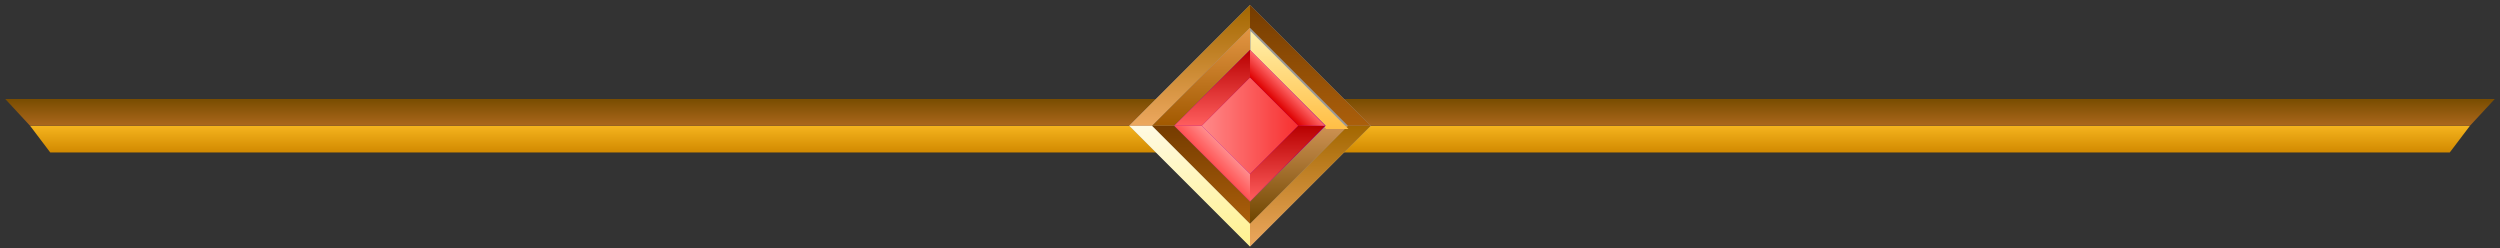
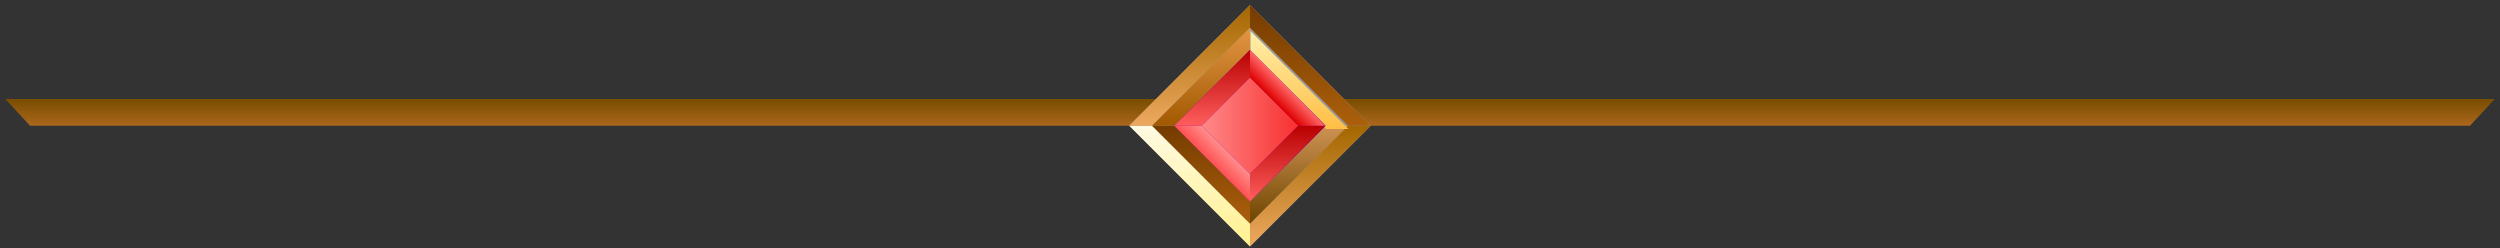
<svg xmlns="http://www.w3.org/2000/svg" width="383" height="38" viewBox="0 0 383 38" fill="none">
  <rect x="0" y="0" width="383" height="38" fill="#333333" stroke="none" />
-   <path fill-rule="evenodd" clip-rule="evenodd" d="M7.702 23.362L4.602 19.262L7.702 23.362Z" fill="url(#paint0_linear_78_678)" />
-   <path fill-rule="evenodd" clip-rule="evenodd" d="M7.702 23.362H375.302L378.402 19.262H4.602L7.702 23.362Z" fill="url(#paint1_linear_78_678)" />
+   <path fill-rule="evenodd" clip-rule="evenodd" d="M7.702 23.362L4.602 19.262L7.702 23.362" fill="url(#paint0_linear_78_678)" />
  <path fill-rule="evenodd" clip-rule="evenodd" d="M4.601 19.262H378.401L382.201 15.162H0.801L4.601 19.262Z" fill="url(#paint2_linear_78_678)" />
  <path fill-rule="evenodd" clip-rule="evenodd" d="M378.401 19.262L375.301 23.362L378.401 19.262Z" fill="url(#paint3_linear_78_678)" />
  <path fill-rule="evenodd" clip-rule="evenodd" d="M382.2 15.162L378.4 19.262L382.2 15.162Z" fill="url(#paint4_linear_78_678)" />
  <path fill-rule="evenodd" clip-rule="evenodd" d="M173 19.262L191.5 0.762L210 19.262L191.5 37.763L173 19.262ZM179.9 19.262L191.5 30.862L203.1 19.262L191.5 7.662L179.9 19.262Z" fill="#999999" />
  <path fill-rule="evenodd" clip-rule="evenodd" d="M191.5 34.263L176.5 19.262H173L191.5 37.763V34.263Z" fill="url(#paint5_linear_78_678)" />
  <path fill-rule="evenodd" clip-rule="evenodd" d="M176.5 19.262L191.5 34.263V30.862L179.9 19.262H176.5Z" fill="url(#paint6_linear_78_678)" />
  <path fill-rule="evenodd" clip-rule="evenodd" d="M191.5 4.262L176.5 19.262H173L191.5 0.762V4.262Z" fill="url(#paint7_linear_78_678)" />
  <path fill-rule="evenodd" clip-rule="evenodd" d="M176.5 19.262L191.5 4.262V7.662L179.9 19.262H176.5Z" fill="url(#paint8_linear_78_678)" />
  <path fill-rule="evenodd" clip-rule="evenodd" d="M191.5 34.263L206.5 19.262H210L191.5 37.763V34.263Z" fill="url(#paint9_linear_78_678)" />
  <path fill-rule="evenodd" clip-rule="evenodd" d="M206.5 19.262L191.5 34.263V30.862L203.1 19.262H206.5Z" fill="url(#paint10_linear_78_678)" />
  <path fill-rule="evenodd" clip-rule="evenodd" d="M191.5 4.262L206.5 19.262H210L191.5 0.762V4.262Z" fill="url(#paint11_linear_78_678)" />
  <path fill-rule="evenodd" clip-rule="evenodd" d="M206.574 19.762L191.574 4.762V8.162L203.174 19.762H206.574Z" fill="url(#paint12_linear_78_678)" />
  <path fill-rule="evenodd" clip-rule="evenodd" d="M191.5 30.862L179.9 19.262L191.5 7.662L203.1 19.262L191.5 30.862Z" fill="#990099" />
  <path fill-rule="evenodd" clip-rule="evenodd" d="M191.5 26.663L184.1 19.263L191.5 11.863L198.9 19.263L191.5 26.663Z" fill="url(#paint13_linear_78_678)" />
  <path fill-rule="evenodd" clip-rule="evenodd" d="M191.5 26.663L184.1 19.262H179.9L191.5 30.862V26.663Z" fill="url(#paint14_linear_78_678)" />
  <path fill-rule="evenodd" clip-rule="evenodd" d="M191.5 11.862L184.1 19.262H179.9L191.5 7.662V11.862Z" fill="url(#paint15_linear_78_678)" />
  <path fill-rule="evenodd" clip-rule="evenodd" d="M191.5 26.663L198.9 19.262H203L191.5 30.862V26.663Z" fill="url(#paint16_linear_78_678)" />
  <path fill-rule="evenodd" clip-rule="evenodd" d="M191.5 11.862L198.9 19.262H203L191.5 7.662V11.862Z" fill="url(#paint17_linear_78_678)" />
  <defs>
    <linearGradient id="paint0_linear_78_678" x1="6.157" y1="23.409" x2="6.157" y2="19.262" gradientUnits="userSpaceOnUse">
      <stop stop-color="#CF9353" />
      <stop offset="1" stop-color="#6E4500" />
    </linearGradient>
    <linearGradient id="paint1_linear_78_678" x1="191.501" y1="23.409" x2="191.501" y2="19.262" gradientUnits="userSpaceOnUse">
      <stop stop-color="#D18900" />
      <stop offset="1" stop-color="#F5B41E" />
    </linearGradient>
    <linearGradient id="paint2_linear_78_678" x1="191.501" y1="19.262" x2="191.501" y2="15.116" gradientUnits="userSpaceOnUse">
      <stop stop-color="#AB671C" />
      <stop offset="1" stop-color="#784C00" />
    </linearGradient>
    <linearGradient id="paint3_linear_78_678" x1="376.846" y1="23.409" x2="376.846" y2="19.262" gradientUnits="userSpaceOnUse">
      <stop stop-color="#FFBE45" />
      <stop offset="1" stop-color="#FFF0AB" />
    </linearGradient>
    <linearGradient id="paint4_linear_78_678" x1="380.315" y1="19.262" x2="380.315" y2="15.116" gradientUnits="userSpaceOnUse">
      <stop stop-color="#6E4500" />
      <stop offset="1" stop-color="#CF9353" />
    </linearGradient>
    <linearGradient id="paint5_linear_78_678" x1="182.27" y1="37.723" x2="182.27" y2="19.263" gradientUnits="userSpaceOnUse">
      <stop stop-color="#FFF18F" />
      <stop offset="1" stop-color="#FFFAE3" />
    </linearGradient>
    <linearGradient id="paint6_linear_78_678" x1="183.994" y1="34.272" x2="183.994" y2="19.263" gradientUnits="userSpaceOnUse">
      <stop stop-color="#AB5F0B" />
      <stop offset="1" stop-color="#753C00" />
    </linearGradient>
    <linearGradient id="paint7_linear_78_678" x1="182.27" y1="19.263" x2="182.27" y2="0.802" gradientUnits="userSpaceOnUse">
      <stop stop-color="#EDA85F" />
      <stop offset="1" stop-color="#A36700" />
    </linearGradient>
    <linearGradient id="paint8_linear_78_678" x1="183.995" y1="19.263" x2="183.995" y2="4.254" gradientUnits="userSpaceOnUse">
      <stop stop-color="#A15900" />
      <stop offset="1" stop-color="#E39644" />
    </linearGradient>
    <linearGradient id="paint9_linear_78_678" x1="200.73" y1="37.722" x2="200.73" y2="19.262" gradientUnits="userSpaceOnUse">
      <stop stop-color="#EDA85F" />
      <stop offset="1" stop-color="#A36700" />
    </linearGradient>
    <linearGradient id="paint10_linear_78_678" x1="199.005" y1="34.271" x2="199.005" y2="19.262" gradientUnits="userSpaceOnUse">
      <stop stop-color="#6E4500" />
      <stop offset="1" stop-color="#CF9353" />
    </linearGradient>
    <linearGradient id="paint11_linear_78_678" x1="200.73" y1="19.262" x2="200.73" y2="0.802" gradientUnits="userSpaceOnUse">
      <stop stop-color="#AB5F0B" />
      <stop offset="1" stop-color="#753C00" />
    </linearGradient>
    <linearGradient id="paint12_linear_78_678" x1="199.079" y1="19.762" x2="199.079" y2="4.753" gradientUnits="userSpaceOnUse">
      <stop stop-color="#FFBE45" />
      <stop offset="1" stop-color="#FFF0AB" />
    </linearGradient>
    <linearGradient id="paint13_linear_78_678" x1="198.946" y1="19.263" x2="184.053" y2="19.263" gradientUnits="userSpaceOnUse">
      <stop stop-color="#F72F2F" />
      <stop offset="1" stop-color="#FF8A8A" />
    </linearGradient>
    <linearGradient id="paint14_linear_78_678" x1="187.777" y1="22.985" x2="185.72" y2="25.042" gradientUnits="userSpaceOnUse">
      <stop stop-color="#FF8C8C" />
      <stop offset="1" stop-color="#FF5252" />
    </linearGradient>
    <linearGradient id="paint15_linear_78_678" x1="185.72" y1="19.262" x2="185.72" y2="7.703" gradientUnits="userSpaceOnUse">
      <stop stop-color="#FF5E5E" />
      <stop offset="1" stop-color="#B80000" />
    </linearGradient>
    <linearGradient id="paint16_linear_78_678" x1="197.262" y1="30.821" x2="197.262" y2="19.262" gradientUnits="userSpaceOnUse">
      <stop stop-color="#FF5E5E" />
      <stop offset="1" stop-color="#B80000" />
    </linearGradient>
    <linearGradient id="paint17_linear_78_678" x1="197.262" y1="13.483" x2="195.205" y2="15.539" gradientUnits="userSpaceOnUse">
      <stop stop-color="#FF6666" />
      <stop offset="1" stop-color="#DE0000" />
    </linearGradient>
  </defs>
</svg>